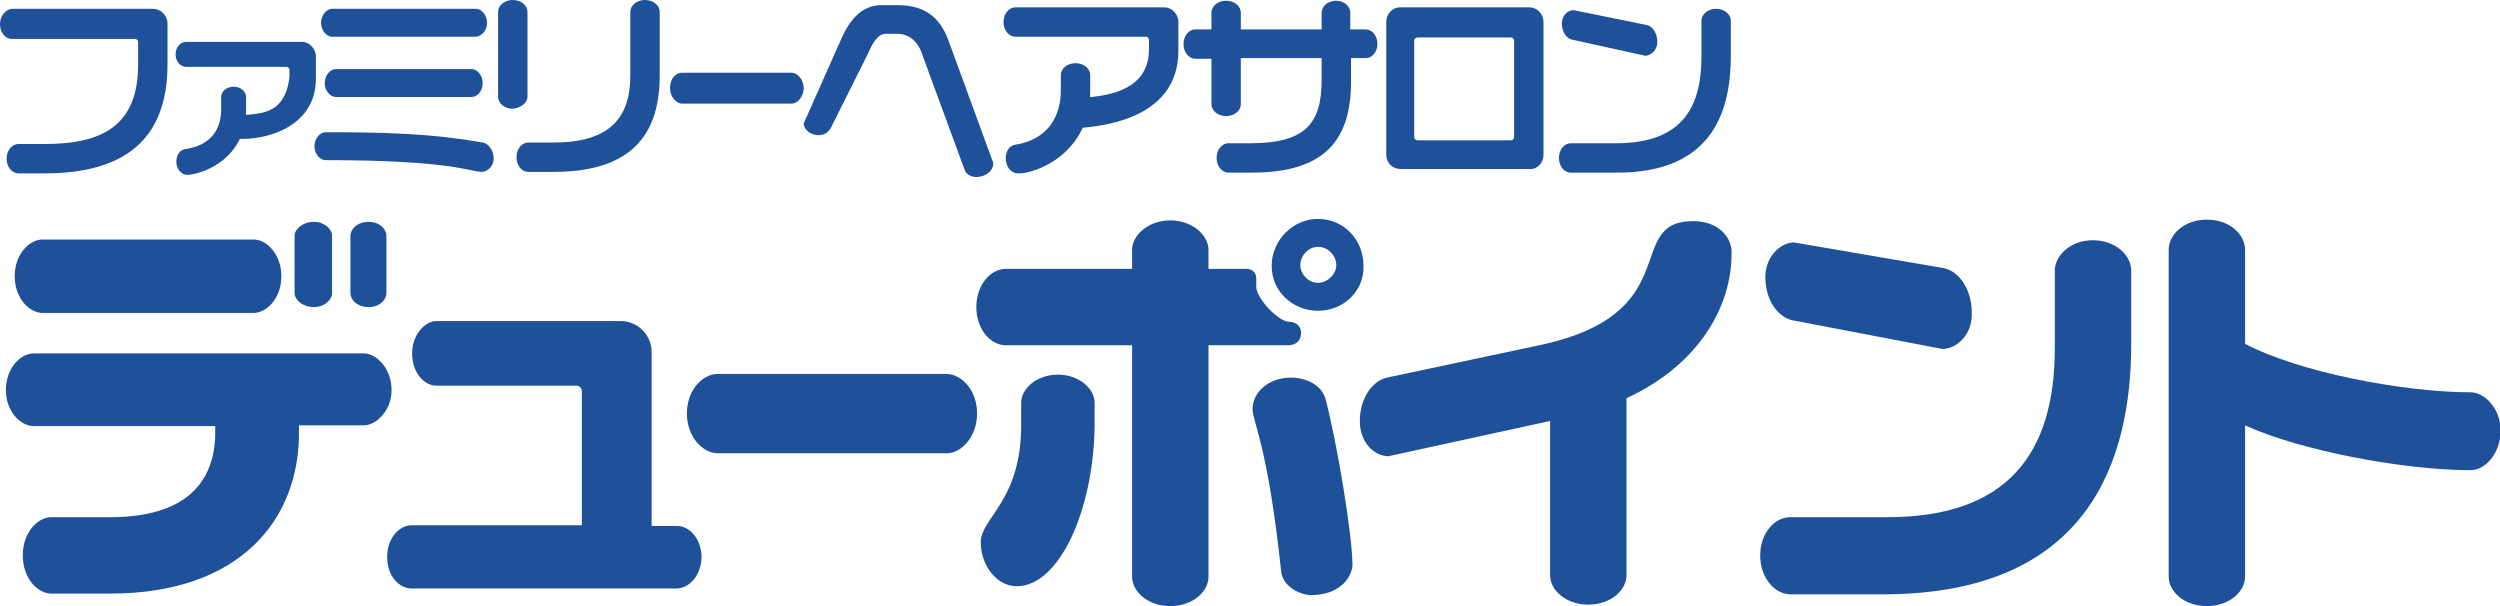
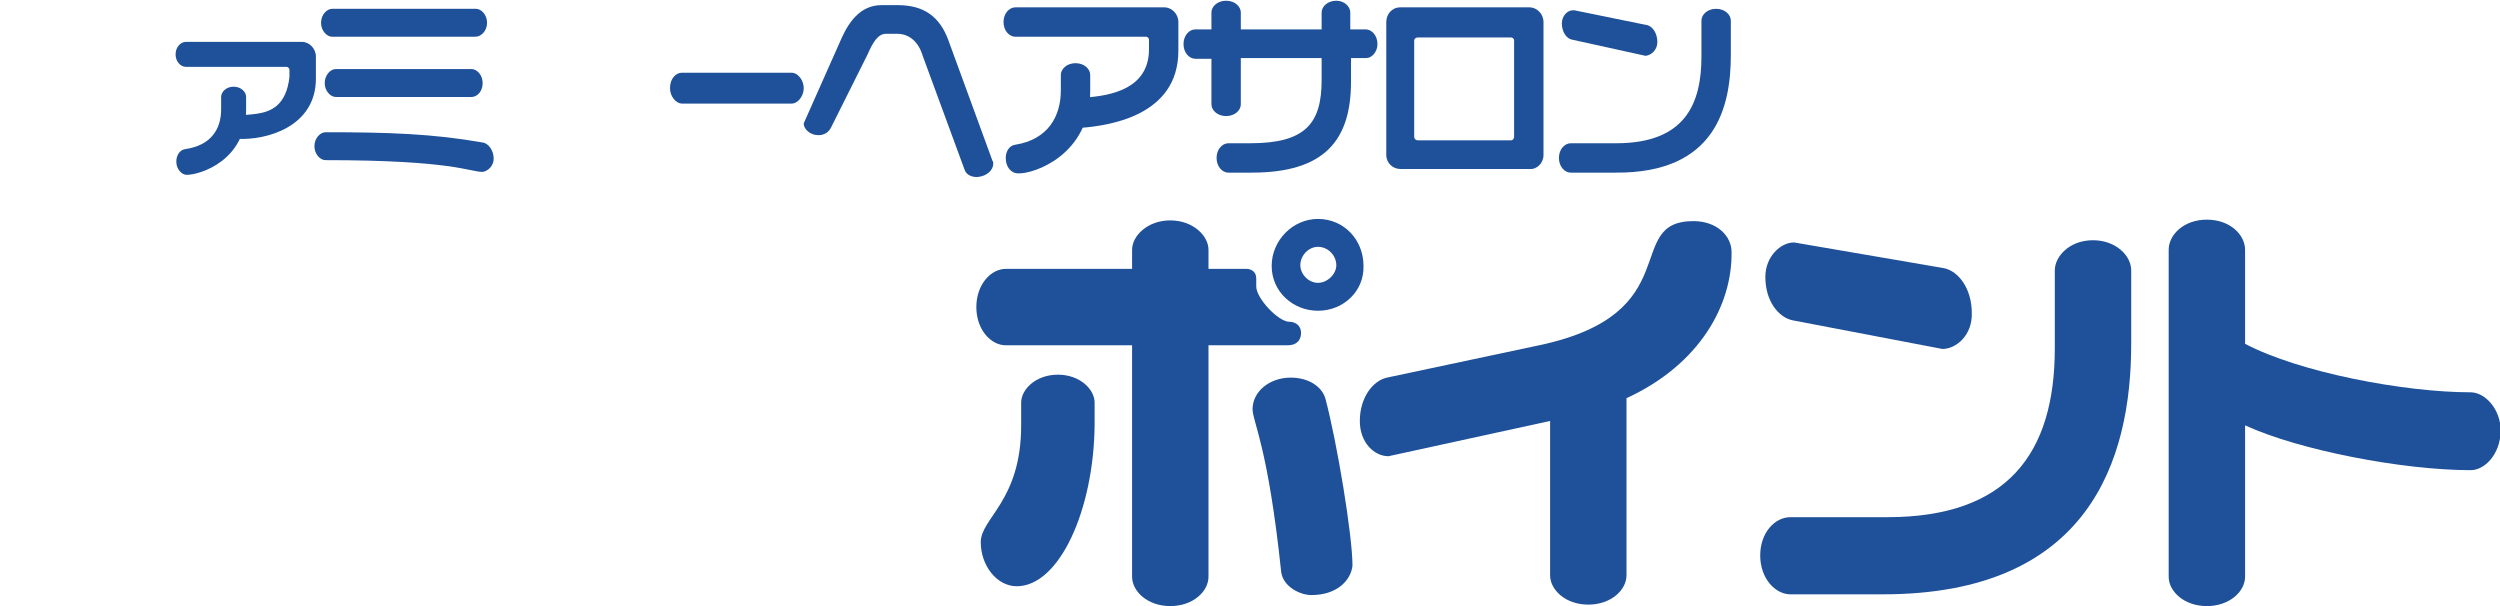
<svg xmlns="http://www.w3.org/2000/svg" version="1.1" id="レイヤー_1" x="0px" y="0px" viewBox="0 0 340.3 82.5" style="enable-background:new 0 0 340.3 82.5;" xml:space="preserve">
  <style type="text/css">
	.st0{fill:#1E5199;}
</style>
  <g>
    <g>
-       <path class="st0" d="M128.9,61.7H97.7c-2,0-4.2-2.2-4.2-5.4c0-3.3,2.2-5.4,4.2-5.4h31.1c2,0,4.2,2.1,4.2,5.4    C133,59.5,130.8,61.7,128.9,61.7z" />
-       <path class="st0" d="M50.2,41.8c-1.6,0-2.5-1-2.5-1.9v-7.8c0-0.9,0.9-1.9,2.5-1.9c1.5,0,2.4,1,2.4,1.9v7.8    C52.6,40.8,51.7,41.8,50.2,41.8z M42.7,41.8c-1.5,0-2.6-1-2.6-1.9v-7.8c0-0.9,1.1-1.9,2.6-1.9c1.5,0,2.5,1,2.5,1.9v7.8    C45.2,40.8,44.2,41.8,42.7,41.8z M34.5,42.6H5.8c-1.8,0-3.8-2-3.8-5c0-3,2-5,3.8-5h28.7c1.8,0,3.8,2,3.8,5    C38.3,40.6,36.3,42.6,34.5,42.6z M49.5,57.9h-8.8v0.8c0.1,12-8,22.1-25.7,22.1H7c-1.9,0-3.9-2.1-3.9-5.2c0-3.1,2-5.2,3.9-5.2h8    c9.9,0,14.3-4.4,14.3-11.6v-0.8H4.6c-1.8,0-3.8-2-3.8-4.9c0-3,2-5,3.8-5h44.9c1.7,0,3.8,2,3.8,5C53.3,55.9,51.2,57.9,49.5,57.9z" />
-       <path class="st0" d="M92.1,80.1H56c-1.6,0-3.3-1.6-3.3-4.3c0-2.6,1.7-4.3,3.3-4.3h23.2V53.2c0-0.3-0.3-0.7-0.7-0.7H59.4    c-1.6,0-3.3-1.7-3.3-4.4c0-2.6,1.8-4.4,3.3-4.4h25.1c2.3,0,4.2,1.9,4.2,4.2v23.7h3.5c1.6,0,3.3,1.7,3.3,4.3    C95.4,78.5,93.7,80.1,92.1,80.1z" />
      <path class="st0" d="M179.4,42.3c-3.4,0-6.3-2.6-6.3-6.1c0-3.5,2.9-6.4,6.3-6.4c3.5,0,6.2,2.8,6.2,6.4    C185.7,39.6,182.9,42.3,179.4,42.3z M178.5,81c-1.5,0-3.8-1.1-4.1-3.1c-1.8-17.2-3.9-20.5-3.9-22.2c0-2.4,2.3-4.3,5.2-4.3    c2.4,0,4.2,1.2,4.7,2.8c1.6,6,3.7,18.7,3.7,22.8C183.9,78.9,182.1,81,178.5,81z M175.3,47h-10.8v31.5c0,2-2.1,4-5.2,4    c-3.1,0-5.2-2-5.2-4V47h-17.2c-2,0-4-2.1-4-5.2c0-3.1,2-5.2,4-5.2h17.2v-2.6c0-1.9,2.1-4,5.2-4c3.1,0,5.2,2.1,5.2,4v2.6h5.2    c0.5,0,1.3,0.3,1.3,1.3V39c0,1.6,3,4.8,4.5,4.8c0.8,0,1.6,0.5,1.6,1.5C177.1,46.3,176.5,47,175.3,47z M138.4,79.8    c-2.7,0-4.9-2.8-4.9-6c0-3.3,5.5-5.6,5.5-15.9v-3.1c0-1.8,2-3.8,5-3.8c3,0,5,2,5,3.8v3C148.9,69.4,144.2,79.8,138.4,79.8z     M179.4,33.6c-1.3,0-2.4,1.2-2.4,2.5c0,1.2,1.1,2.4,2.4,2.4c1.3,0,2.5-1.2,2.5-2.4C181.9,34.8,180.8,33.6,179.4,33.6z" />
      <path class="st0" d="M221.4,54.2v24.1c0,2-2.1,4-5.2,4c-3.1,0-5.2-2-5.2-4v-21L189,62.1c-1.9,0-3.9-1.8-3.9-4.8    c0-3.2,1.8-5.5,3.7-5.9l20.7-4.4c20.4-4.3,11.3-16.9,21-16.9c3.3,0,5.2,2.1,5.2,4.2C235.8,41.5,231.4,49.6,221.4,54.2z" />
      <path class="st0" d="M264.4,47.5L244,43.6c-1.9-0.4-3.7-2.6-3.7-5.9c0-2.8,2.1-4.7,3.9-4.7l20.4,3.5c2,0.4,3.8,2.8,3.8,6.1    C268.5,45.6,266.3,47.5,264.4,47.5z M256.3,80.9h-12.6c-2,0-4.1-2.1-4.1-5.3c0-3.1,2-5.2,4.1-5.2h13.2c16.3,0,22.8-8.6,22.8-23    V36.8c0-1.9,2-4.1,5.2-4.1c3.1,0,5.2,2.1,5.2,4.1v10C290.1,62.7,284.3,80.9,256.3,80.9z" />
      <path class="st0" d="M336.3,64c-9.2,0-23.3-2.7-30.7-6.1v20.6c0,2-2.1,4-5.2,4c-3.1,0-5.2-2-5.2-4V34c0-2,2-4.1,5.2-4.1    c3.2,0,5.2,2.1,5.2,4.1v12.8c7.4,3.9,21.7,6.6,30.7,6.6c1.9,0,4.1,2.2,4.1,5.3C340.3,61.9,338.2,64,336.3,64z" />
    </g>
    <g>
-       <path class="st0" d="M22.8,8.8V3.2c0-1.1-0.9-2-2-2H1.6C0.8,1.3,0,2.1,0,3.3c0,1.2,0.8,2,1.6,2h16.8c0.2,0,0.4,0.2,0.4,0.4v3.1    c0,8.4-5,10.8-12.7,10.8H2.5c-0.8,0-1.6,0.8-1.6,2c0,1.2,0.8,2,1.6,2h3.6C16.9,23.6,22.8,19,22.8,8.8L22.8,8.8z" />
      <path class="st0" d="M43,10.7v-3c0-1.1-0.9-2-1.9-2H25.3c-0.7,0-1.4,0.7-1.4,1.7c0,1,0.7,1.7,1.4,1.7H39c0.2,0,0.4,0.2,0.4,0.4v1    c-0.9,7.8-8.4,3.3-8.4,6.7c0,1,0.7,1.7,1.4,1.7C36.2,19.1,43,17.3,43,10.7L43,10.7z M33.5,14.9v-1.7c0-0.7-0.7-1.4-1.7-1.4    c-1,0-1.7,0.7-1.7,1.4v1.7c0,2.7-1.4,4.9-4.9,5.4c-0.7,0.1-1.2,0.8-1.2,1.7c0,1.1,0.8,1.8,1.4,1.8C27.3,23.8,33.5,21.8,33.5,14.9    L33.5,14.9z" />
      <path class="st0" d="M66.3,3.1c0-1.1-0.8-1.9-1.5-1.9H45.2c-0.7,0-1.5,0.8-1.5,1.9c0,1.1,0.8,1.9,1.5,1.9h19.5    C65.5,5,66.3,4.2,66.3,3.1L66.3,3.1z M65.7,11.3c0-1.1-0.8-1.9-1.5-1.9H45.7c-0.7,0-1.5,0.8-1.5,1.9c0,1.1,0.8,1.9,1.5,1.9h18.5    C64.9,13.2,65.7,12.5,65.7,11.3L65.7,11.3z M67.2,21.6c0-1.1-0.7-2.1-1.5-2.2c-6.8-1.2-12.8-1.4-21.4-1.4c-0.7,0-1.5,0.8-1.5,1.9    c0,1.1,0.8,1.9,1.5,1.9c17.4,0,19.6,1.6,21.4,1.6C66.4,23.3,67.2,22.6,67.2,21.6L67.2,21.6z" />
-       <path class="st0" d="M89.8,10.3V1.6c0-0.8-0.8-1.6-2-1.6c-1.2,0-2,0.8-2,1.6v8.7c0,5.9-3,9.1-10.4,9.1h-3.5c-0.8,0-1.6,0.8-1.6,2    c0,1.2,0.8,2,1.6,2h3.4C84.7,23.4,89.8,19.5,89.8,10.3L89.8,10.3z M71.8,13.2V1.6c0-0.8-0.8-1.6-2-1.6c-1.2,0-2,0.8-2,1.6v11.6    c0,0.8,0.8,1.6,2,1.6C71,14.7,71.8,13.9,71.8,13.2L71.8,13.2z" />
      <path class="st0" d="M109.4,12c0-1.2-0.9-2.1-1.6-2.1h-15c-0.8,0-1.6,0.8-1.6,2.1c0,1.2,0.9,2.1,1.6,2.1h15    C108.5,14.1,109.4,13.2,109.4,12L109.4,12z" />
      <path class="st0" d="M135.2,22.3c0-0.2,0-0.3-0.1-0.4l-6-16.4c-1.2-3.3-3.4-4.8-6.9-4.8H120c-2.7,0-4.3,2-5.4,4.4l-5.2,11.7    c0,0.8,0.9,1.6,2,1.6c0.9,0,1.5-0.5,1.8-1.2l4.9-9.8c0.7-1.6,1.4-2.8,2.5-2.8h1.5c1.6,0,2.9,1,3.5,3l5.7,15.5c0.2,0.6,0.8,1,1.7,1    C134.4,24,135.2,23.1,135.2,22.3L135.2,22.3z" />
      <path class="st0" d="M160.4,6.9V3c0-1.1-0.9-2-1.9-2h-20.3c-0.8,0-1.6,0.8-1.6,2c0,1.2,0.8,2,1.6,2h17.8c0.2,0,0.4,0.2,0.4,0.4    v1.3c0,5.2-4.8,6.4-9.2,6.6c-0.8,0-1.6,0.9-1.6,2.1c0,1.2,0.8,2,1.6,2C150.9,17.1,160.4,15.8,160.4,6.9L160.4,6.9z M148.4,12.4    v-2.2c0-0.8-0.8-1.6-2-1.6c-1.2,0-2,0.8-2,1.6v2.1c0,3.6-1.8,6.7-6.2,7.4c-0.8,0.1-1.3,0.9-1.3,1.8c0,1.2,0.7,2.1,1.7,2.1    C140.7,23.7,148.4,21.1,148.4,12.4L148.4,12.4z" />
      <path class="st0" d="M187.5,6c0-1.2-0.8-2-1.6-2h-2.1V1.7c0-0.8-0.8-1.6-1.9-1.6c-1.2,0-2,0.8-2,1.6V4h-11V1.7    c0-0.8-0.8-1.6-2-1.6c-1.2,0-2,0.8-2,1.6V4h-2.2c-0.8,0-1.6,0.8-1.6,2c0,1.2,0.8,2,1.6,2h2.2v6.2c0,0.8,0.8,1.6,2,1.6    c1.2,0,2-0.8,2-1.6V7.9h11v3c0,5.9-2.2,8.6-9.7,8.6h-3c-0.8,0-1.6,0.8-1.6,2c0,1.2,0.8,2,1.6,2h3.2c10,0,13.5-4.5,13.5-12.4V7.9    h2.1C186.7,7.9,187.5,7.1,187.5,6L187.5,6z" />
      <path class="st0" d="M210.1,21.1V3c0-1.1-0.9-2-1.9-2h-17.6c-1.1,0-1.9,0.9-1.9,2v18.1c0,1.1,0.9,1.9,1.9,1.9h17.6    C209.2,23.1,210.1,22.2,210.1,21.1L210.1,21.1z M206.1,18.6c0,0.3-0.2,0.5-0.4,0.5H193c-0.3,0-0.5-0.2-0.5-0.5V5.5    c0-0.2,0.2-0.4,0.5-0.4h12.7c0.2,0,0.4,0.2,0.4,0.4V18.6z" />
      <path class="st0" d="M225.6,5.7c0-1.2-0.7-2.2-1.5-2.3l-9.8-2c-0.1,0-0.1,0-0.2,0c-0.7,0-1.5,0.7-1.5,1.8c0,1.2,0.7,2.1,1.4,2.2    l10,2.2C224.8,7.5,225.6,6.8,225.6,5.7L225.6,5.7z M235.6,7.5V2.8c0-0.8-0.8-1.6-2-1.6c-1.2,0-2,0.8-2,1.6v4.9    c0,6.4-2.2,11.8-11.6,11.8h-6.2c-0.8,0-1.6,0.8-1.6,2c0,1.2,0.8,2,1.6,2h6.1C233.6,23.6,235.6,14.5,235.6,7.5L235.6,7.5z" />
    </g>
  </g>
</svg>